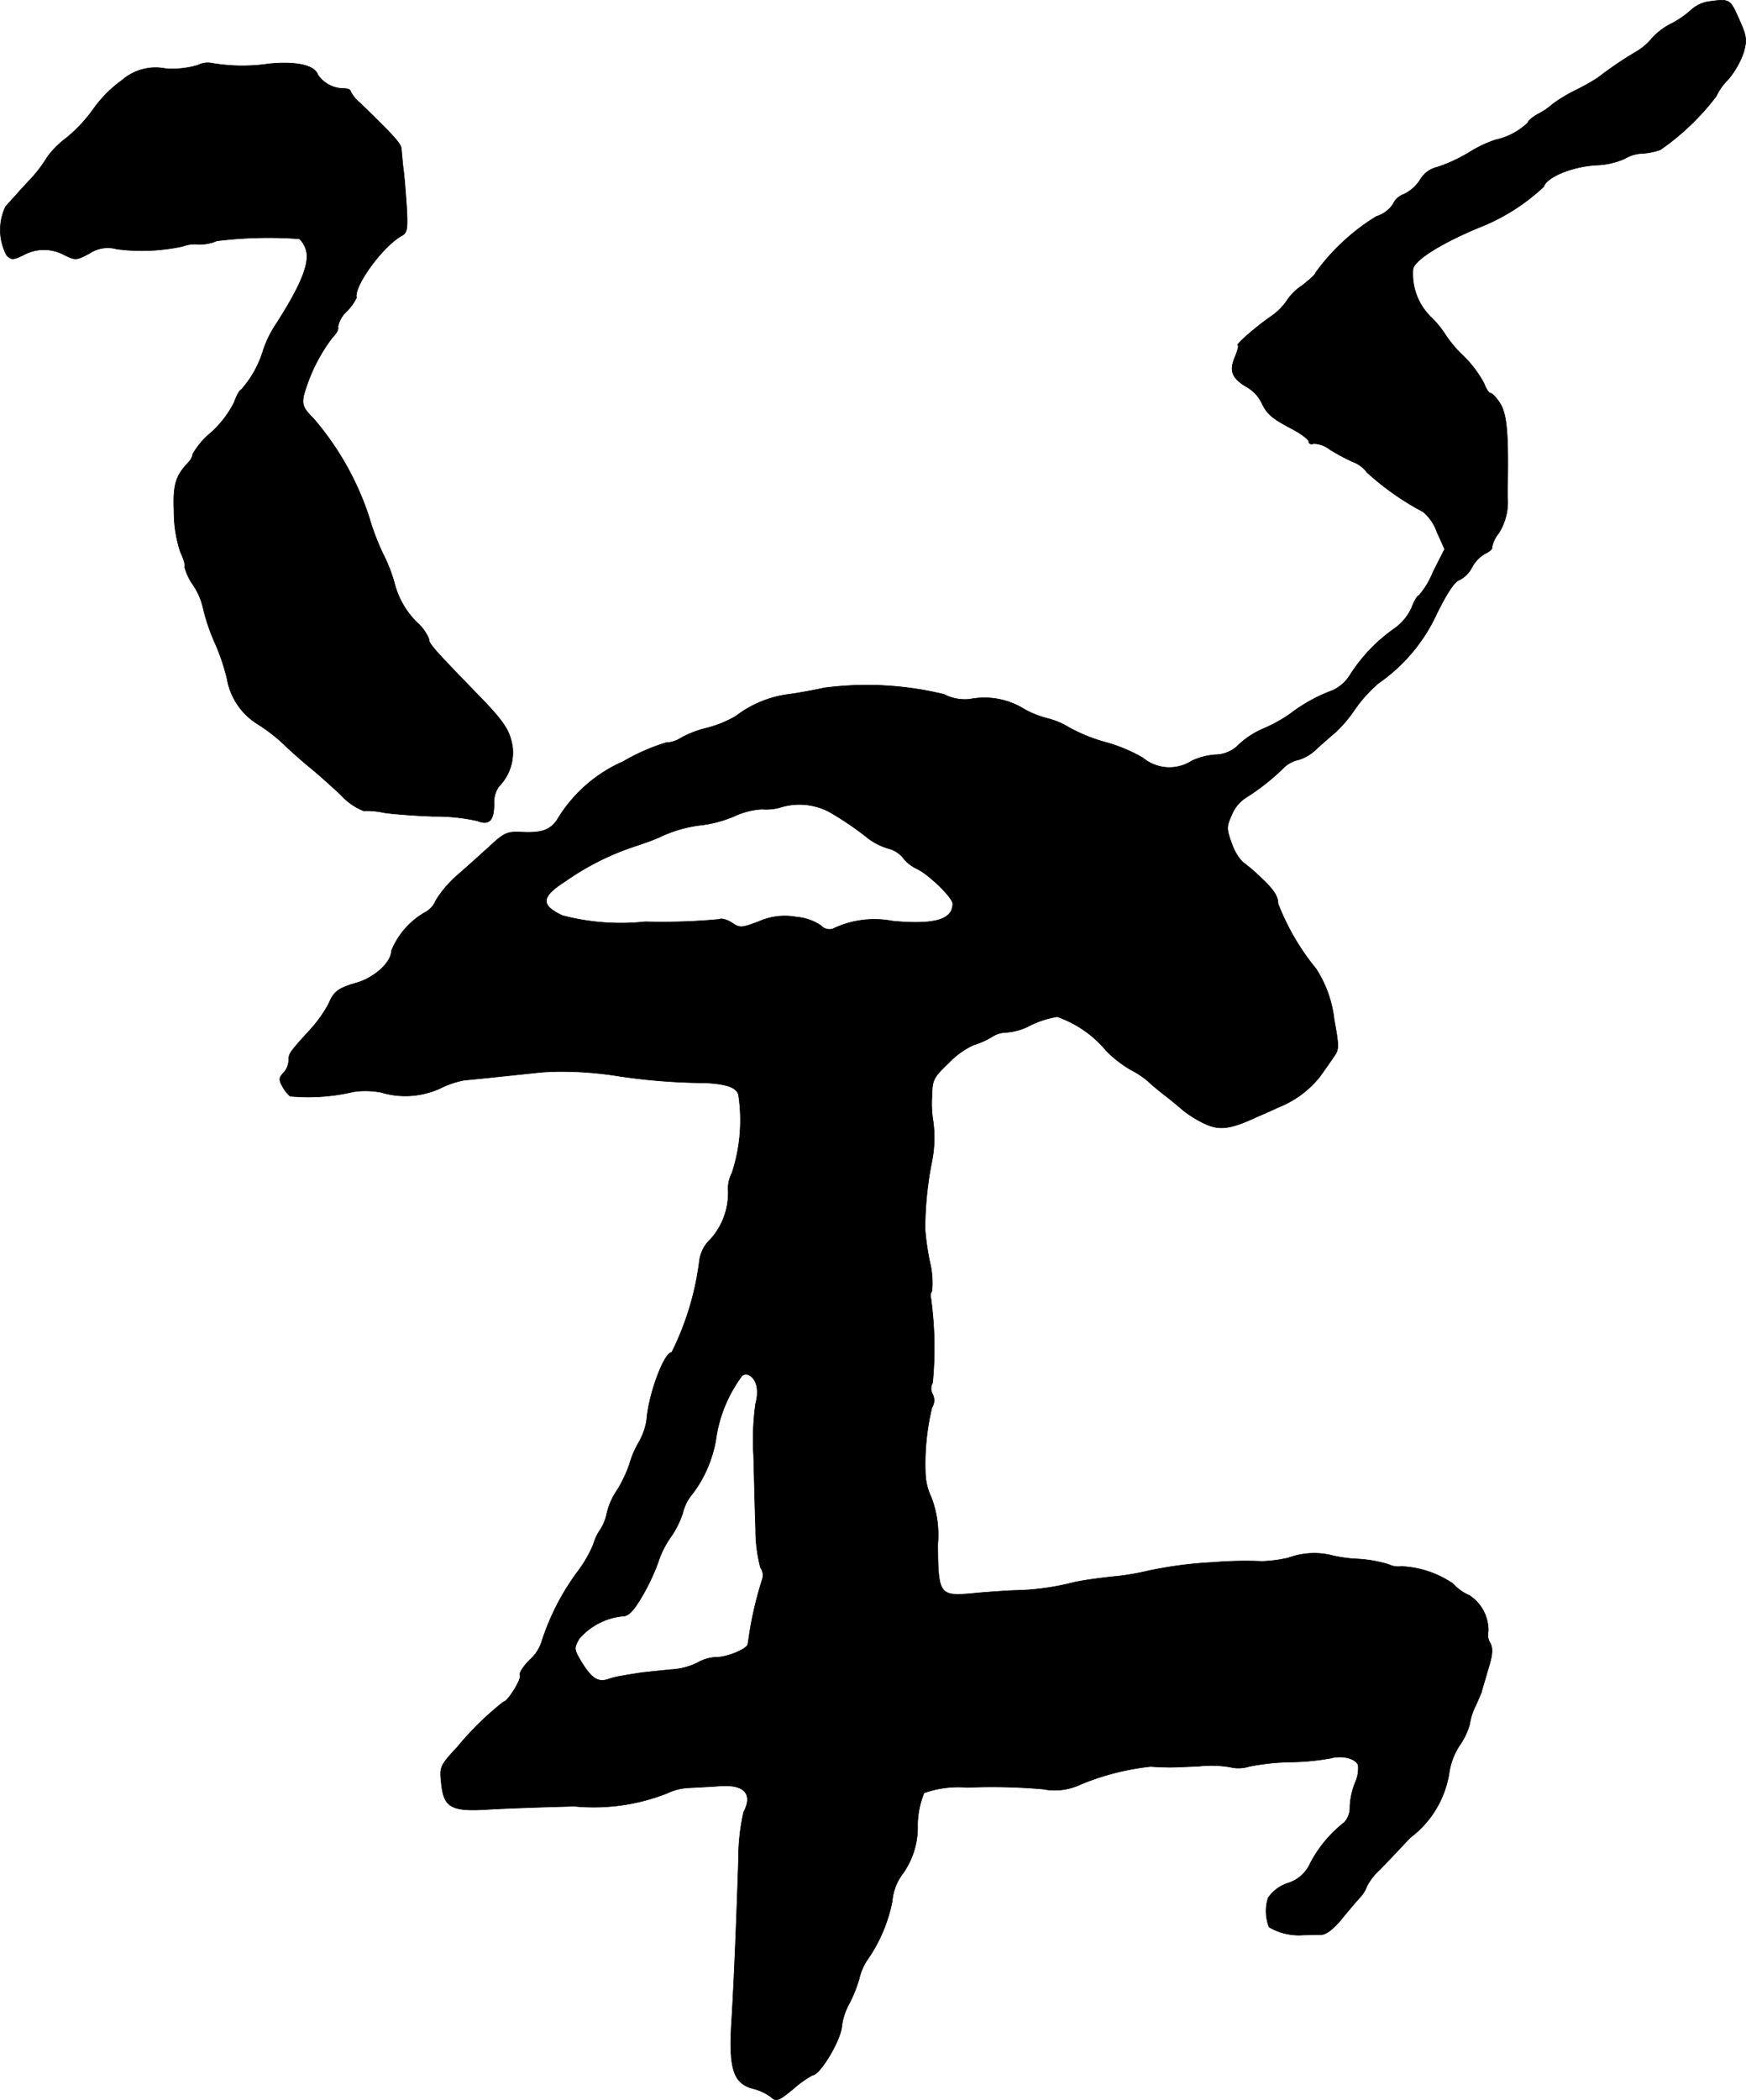
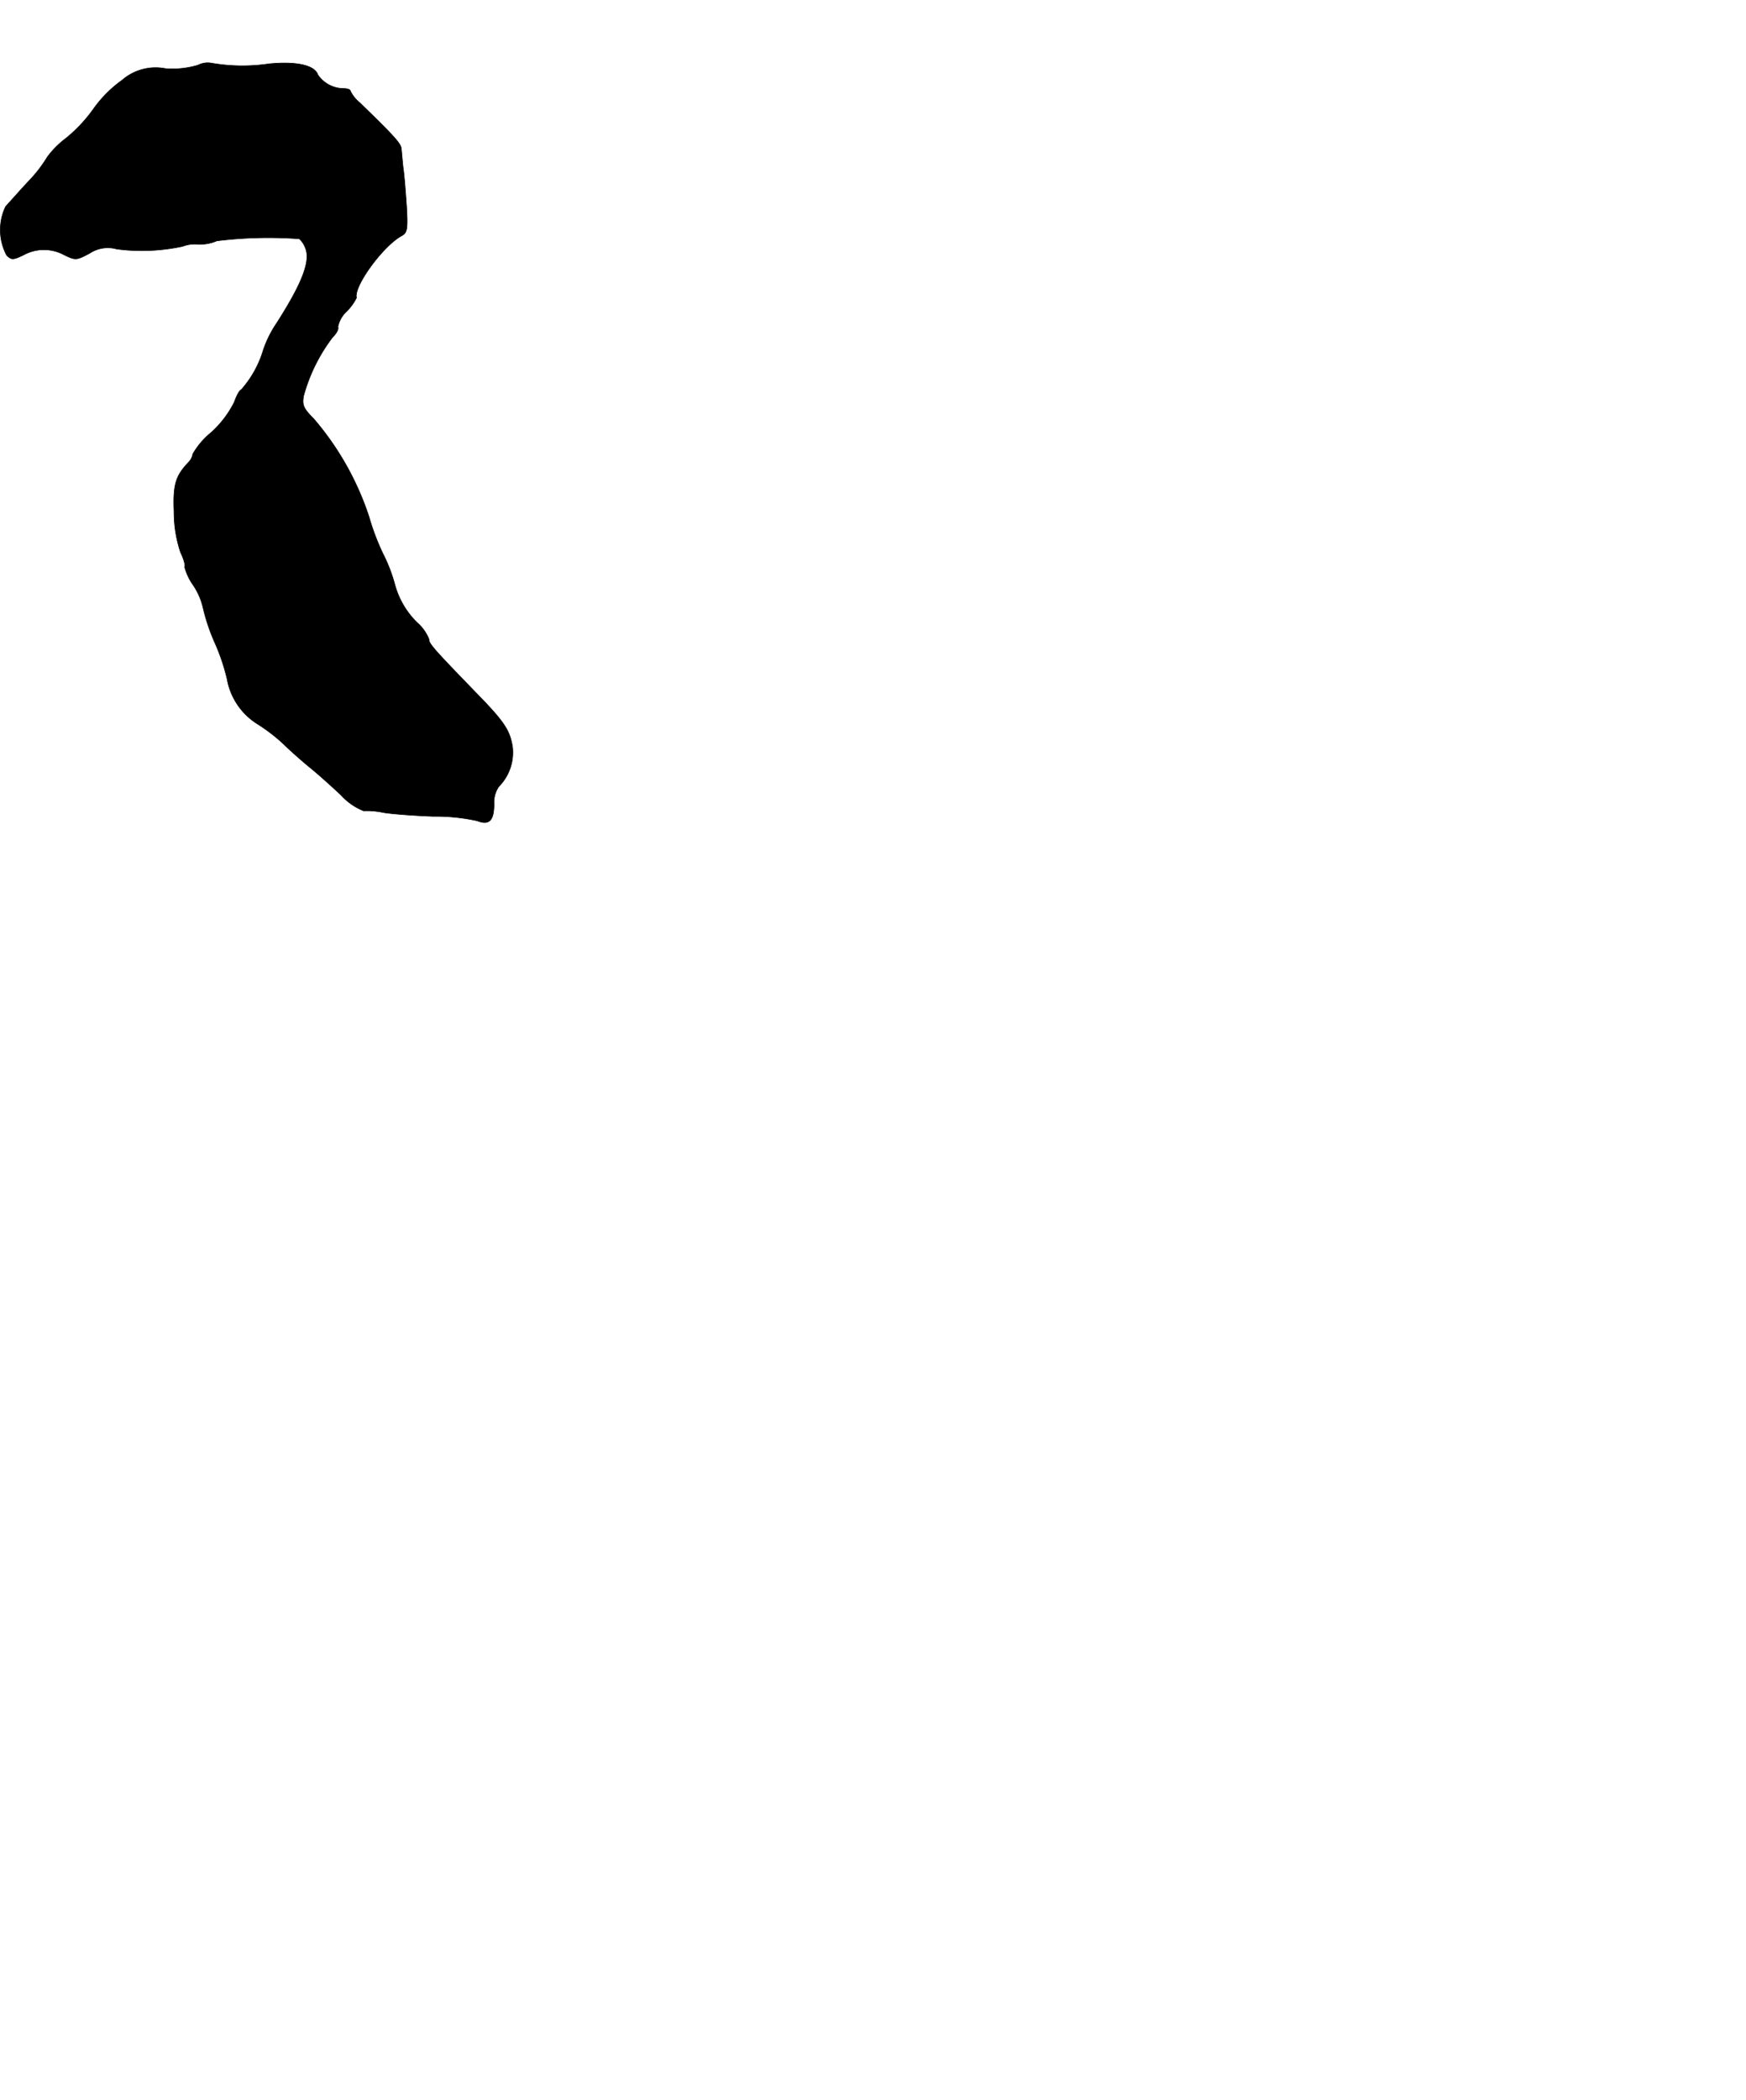
<svg xmlns="http://www.w3.org/2000/svg" version="1.1" width="10.898mm" height="13.1mm" viewBox="0 0 30.891 37.135">
  <defs>
    <style type="text/css">
      .a {
        stroke: #000;
        stroke-linecap: round;
        stroke-linejoin: round;
        stroke-width: 0.01px;
      }
    </style>
  </defs>
-   <path class="a" d="M30.213.031a.602.602,0,0,0-.291.145,1.708,1.708,0,0,1-.339.236,1.203,1.203,0,0,0-.351.26,1.054,1.054,0,0,1-.291.248A6.462,6.462,0,0,0,28.269,1.376a3.982,3.982,0,0,1-.388.218,2.696,2.696,0,0,0-.412.248,1.209,1.209,0,0,1-.26.176c-.097.055-.176.121-.176.151a1.182,1.182,0,0,1-.569.303,2.134,2.134,0,0,0-.472.224,2.803,2.803,0,0,1-.563.26.471.471,0,0,0-.303.224.701.701,0,0,1-.285.254.33.33,0,0,0-.194.176.552.552,0,0,1-.297.218,3.735,3.735,0,0,0-1.072.993c0,.03-.109.127-.242.23a.929.929,0,0,0-.273.273,1.059,1.059,0,0,1-.279.273c-.285.2-.636.509-.581.509.018,0-.006.097-.055.212-.103.248-.048.376.224.533a.652.652,0,0,1,.248.267c.097.206.182.279.551.472.157.085.285.182.285.218s.036.055.085.036a.473.473,0,0,1,.285.103,3.83,3.83,0,0,0,.406.218.546.546,0,0,1,.254.188,4.75,4.75,0,0,0,.993.697.81.81,0,0,1,.242.351l.139.309-.206.406a1.444,1.444,0,0,1-.248.412c-.024,0-.085.097-.127.212a.914.914,0,0,1-.327.388,2.899,2.899,0,0,0-.769.812.706.706,0,0,1-.303.267,2.869,2.869,0,0,0-.757.418,2.626,2.626,0,0,1-.472.26,1.508,1.508,0,0,0-.43.279.585.585,0,0,1-.418.182,1.159,1.159,0,0,0-.418.109.733.733,0,0,1-.866-.055,2.812,2.812,0,0,0-.63-.267,2.992,2.992,0,0,1-.672-.267,1.343,1.343,0,0,0-.363-.157,1.752,1.752,0,0,1-.424-.164,1.335,1.335,0,0,0-.969-.182.798.798,0,0,1-.46-.085,5.778,5.778,0,0,0-2.114-.115c-.164.036-.454.091-.636.115a1.932,1.932,0,0,0-.927.382,1.999,1.999,0,0,1-.515.212,1.827,1.827,0,0,0-.46.176.532.532,0,0,1-.267.085,3.56,3.56,0,0,0-.757.333,2.555,2.555,0,0,0-1.157,1.012c-.127.2-.279.254-.642.236-.242-.012-.303.012-.527.218-.139.127-.4.363-.581.521a2,2,0,0,0-.406.466.413.413,0,0,1-.188.212,1.377,1.377,0,0,0-.6.684c0,.2-.297.472-.612.563-.333.097-.406.151-.503.382a2.355,2.355,0,0,1-.333.46c-.357.394-.369.406-.369.539a.353.353,0,0,1-.091.212c-.079.079-.085.121-.024.23a.607.607,0,0,0,.139.182,3.471,3.471,0,0,0,1.127-.079,1.466,1.466,0,0,1,.485.012,1.485,1.485,0,0,0,1.048-.073,1.593,1.593,0,0,1,.436-.145c.164-.012.672-.067,1.302-.133.115-.012.279-.018.363-.018a6.427,6.427,0,0,1,1.078.085,10.696,10.696,0,0,0,1.496.115c.382.018.563.079.6.212a2.986,2.986,0,0,1-.115,1.381.584.584,0,0,0-.067.315,1.227,1.227,0,0,1-.315.86.624.624,0,0,0-.194.376,5.021,5.021,0,0,1-.491,1.623c-.133,0-.406.727-.442,1.187a1.129,1.129,0,0,1-.139.4,1.682,1.682,0,0,0-.164.382,2.268,2.268,0,0,1-.224.472,1.211,1.211,0,0,0-.176.394.835.835,0,0,1-.121.303.875.875,0,0,0-.121.26,2.214,2.214,0,0,1-.273.472,4.267,4.267,0,0,0-.636,1.23.718.718,0,0,1-.212.333c-.115.115-.194.236-.176.273.036.061-.218.472-.291.472a5.358,5.358,0,0,0-.818.8c-.303.327-.315.351-.285.624.042.448.17.521.842.478.303-.018.981-.042,1.514-.055a3.54,3.54,0,0,0,1.641-.23A.992.992,0,0,1,12.2,31.612c.115-.006.351-.018.527-.03.442-.036.6.139.43.46a3.683,3.683,0,0,0-.091.83c-.03.945-.079,2.205-.127,2.944-.042.769.042,1.024.376,1.114a.916.916,0,0,1,.327.151c.091.085.127.073.394-.145a1.868,1.868,0,0,1,.339-.242c.127,0,.472-.569.515-.836a1.092,1.092,0,0,1,.133-.424,2.476,2.476,0,0,0,.176-.436,1.019,1.019,0,0,1,.139-.333,2.725,2.725,0,0,0,.448-1.048.934.934,0,0,1,.194-.497,1.413,1.413,0,0,0,.254-.854,1.558,1.558,0,0,1,.115-.563,1.823,1.823,0,0,1,.763-.097,10.381,10.381,0,0,1,1.345.03,1.069,1.069,0,0,0,.666-.085,4.471,4.471,0,0,1,1.236-.315c.073.006.194.012.273.012.073.006.339-.006.588-.018a1.947,1.947,0,0,1,.551.018.611.611,0,0,0,.327-.012,4.062,4.062,0,0,1,.751-.079,4.269,4.269,0,0,0,.69-.067c.206-.055.442,0,.491.121a.618.618,0,0,1-.055.315,1.296,1.296,0,0,0-.091.418.393.393,0,0,1-.097.279,2.221,2.221,0,0,0-.6.715.646.646,0,0,1-.406.363.668.668,0,0,0-.345.26.779.779,0,0,0,.018.515,1.039,1.039,0,0,0,.612.139c.103,0,.242-.006.315-.006.079,0,.212-.103.333-.248.109-.133.26-.315.339-.4a.608.608,0,0,0,.133-.212,1.054,1.054,0,0,1,.23-.291c.121-.127.285-.297.357-.376.073-.073.157-.17.194-.2a1.774,1.774,0,0,0,.672-1.127A1.202,1.202,0,0,1,25.822,30.867a1.219,1.219,0,0,0,.182-.382,1.034,1.034,0,0,1,.103-.321c.055-.121.103-.236.109-.254,0-.018.055-.188.109-.382.085-.267.091-.376.042-.472a.27.27,0,0,1-.036-.206.732.732,0,0,0-.339-.642.782.782,0,0,1-.279-.2,1.741,1.741,0,0,0-.921-.309.388.388,0,0,1-.224-.036,2.345,2.345,0,0,0-.563-.097,2.408,2.408,0,0,1-.485-.073,1.329,1.329,0,0,0-.727.055,2.461,2.461,0,0,1-.466.061,6.822,6.822,0,0,0-.866.018,7.168,7.168,0,0,0-1.181.157,4.358,4.358,0,0,1-.606.097c-.23.024-.533.067-.666.097a4.479,4.479,0,0,1-1.06.145c-.248.012-.588.036-.757.055-.569.048-.594.018-.6-.872a1.85,1.85,0,0,0-.115-.83,1.04,1.04,0,0,1-.103-.424,4.242,4.242,0,0,1,.115-1.163.237.237,0,0,0,.012-.236.197.197,0,0,1,0-.2A6.515,6.515,0,0,0,16.47,22.957a.143.143,0,0,1,.018-.127,1.526,1.526,0,0,0-.036-.509,4.42,4.42,0,0,1-.085-.588,6.141,6.141,0,0,1,.121-1.199,2.17,2.17,0,0,0,.012-.769,1.923,1.923,0,0,1-.012-.376c.006-.297.024-.333.297-.594a1.433,1.433,0,0,1,.436-.315,1.51,1.51,0,0,0,.327-.145.47.47,0,0,1,.248-.079,1.043,1.043,0,0,0,.424-.121,1.698,1.698,0,0,1,.485-.157,1.975,1.975,0,0,1,.866.6,2.083,2.083,0,0,0,.436.339,1.596,1.596,0,0,1,.309.206c.055.055.188.164.297.248s.248.2.309.254a1.98,1.98,0,0,0,.351.224c.279.145.478.127.945-.091.17-.073.345-.151.394-.176a1.754,1.754,0,0,0,.745-.551c.091-.127.206-.291.254-.363.079-.109.079-.182-.006-.636a2.067,2.067,0,0,0-.321-.902,4.211,4.211,0,0,1-.672-1.151c0-.127-.073-.242-.279-.436a3.254,3.254,0,0,0-.351-.303.905.905,0,0,1-.188-.321c-.097-.267-.097-.297,0-.515a.66.66,0,0,1,.236-.291,3.961,3.961,0,0,0,.69-.545.542.542,0,0,1,.254-.133.774.774,0,0,0,.327-.2c.115-.103.267-.236.327-.285a2.414,2.414,0,0,0,.339-.4,2.522,2.522,0,0,1,.418-.466A3.033,3.033,0,0,0,25.422,10.849c.176-.357.315-.569.4-.594a.499.499,0,0,0,.218-.218.625.625,0,0,1,.236-.248c.079-.036.133-.085.121-.109a.562.562,0,0,1,.121-.254A1.029,1.029,0,0,0,26.67,8.765c.024-1.102-.006-1.448-.139-1.647-.061-.091-.127-.164-.157-.164s-.079-.073-.115-.17a1.98,1.98,0,0,0-.369-.491,2.136,2.136,0,0,1-.309-.363,1.79,1.79,0,0,0-.242-.303,1.067,1.067,0,0,1-.339-.872c.036-.164.497-.448,1.127-.715A3.607,3.607,0,0,0,27.312,3.302c.055-.17.485-.351.915-.382a1.352,1.352,0,0,0,.521-.115.631.631,0,0,1,.297-.091,1.161,1.161,0,0,0,.333-.067,4.352,4.352,0,0,0,.987-.945,1.02,1.02,0,0,1,.206-.291,1.519,1.519,0,0,0,.279-.485c.061-.224.055-.285-.085-.594C30.607-.023,30.607-.023,30.213.031ZM14.683,14.362a5.584,5.584,0,0,1,.69.472,1.146,1.146,0,0,0,.345.17.492.492,0,0,1,.254.157.667.667,0,0,0,.26.206c.218.109.624.509.624.612,0,.285-.321.376-1.06.309a1.692,1.692,0,0,0-1.066.139.206.206,0,0,1-.206-.061.92.92,0,0,0-.436-.151,1.132,1.132,0,0,0-.66.079c-.309.115-.333.121-.478.024-.085-.055-.188-.085-.224-.061a10.908,10.908,0,0,1-1.308.042,4.053,4.053,0,0,1-1.466-.109c-.394-.182-.382-.333.048-.606A4.705,4.705,0,0,1,11.134,14.998c.2-.067.448-.151.545-.2a2.328,2.328,0,0,1,.763-.212,2.234,2.234,0,0,0,.545-.151,1.337,1.337,0,0,1,.491-.127.952.952,0,0,0,.303-.024A1.136,1.136,0,0,1,14.683,14.362ZM13.387,24.507a.669.669,0,0,1-.018.309,4.665,4.665,0,0,0-.036.915c.012.418.024.999.036,1.302a2.651,2.651,0,0,0,.085.684.238.238,0,0,1,.036.2,6.479,6.479,0,0,0-.23.963c-.012.085-.024.17-.03.194-.012.085-.363.23-.551.23a.733.733,0,0,0-.339.097,1.177,1.177,0,0,1-.466.121c-.176.018-.412.042-.527.055-.115.018-.267.042-.333.055a1.402,1.402,0,0,0-.254.061c-.182.061-.297-.018-.472-.303-.133-.224-.139-.242-.042-.412a1.166,1.166,0,0,1,.769-.4c.103,0,.188-.085.345-.351a3.802,3.802,0,0,0,.279-.588,1.671,1.671,0,0,1,.224-.454,1.634,1.634,0,0,0,.218-.436.78.78,0,0,1,.17-.333,2.218,2.218,0,0,0,.412-.945,2.462,2.462,0,0,1,.466-1.145C13.224,24.259,13.345,24.344,13.387,24.507Z" />
  <path class="a" d="M3.502,1.152a1.567,1.567,0,0,1-.575.061.905.905,0,0,0-.769.206A2.145,2.145,0,0,0,1.661,1.915a2.657,2.657,0,0,1-.491.527,1.621,1.621,0,0,0-.333.333,2.384,2.384,0,0,1-.327.424c-.17.182-.351.388-.412.454a.956.956,0,0,0,.018.86c.085.085.115.085.303-.006a.748.748,0,0,1,.715,0c.2.097.218.097.454-.03a.581.581,0,0,1,.478-.073A3.432,3.432,0,0,0,3.23,4.356a.594.594,0,0,1,.273-.036A.76.76,0,0,0,3.835,4.259a7.472,7.472,0,0,1,1.46-.036.403.403,0,0,1,.103.151c.103.23-.042.618-.503,1.339a1.966,1.966,0,0,0-.236.472,1.864,1.864,0,0,1-.394.709c-.024,0-.079.097-.121.218a1.817,1.817,0,0,1-.406.533,1.382,1.382,0,0,0-.327.382.282.282,0,0,1-.079.151c-.224.236-.273.388-.254.866a2.253,2.253,0,0,0,.115.721c.061.127.091.242.073.26a.995.995,0,0,0,.151.321,1.191,1.191,0,0,1,.176.406,3.451,3.451,0,0,0,.212.624,3.616,3.616,0,0,1,.212.63,1.179,1.179,0,0,0,.533.793,3.112,3.112,0,0,1,.472.363c.097.097.303.279.442.394.145.115.4.345.569.503a1.076,1.076,0,0,0,.4.279,1.389,1.389,0,0,1,.351.03c.139.024.539.055.878.067a3.448,3.448,0,0,1,.781.079c.212.085.297-.006.297-.297a.495.495,0,0,1,.085-.309.857.857,0,0,0,.242-.703c-.048-.297-.151-.448-.642-.951-.769-.793-.836-.872-.836-.951a.769.769,0,0,0-.206-.291,1.477,1.477,0,0,1-.4-.684,2.815,2.815,0,0,0-.206-.533,4.22,4.22,0,0,1-.248-.654,5.094,5.094,0,0,0-.981-1.738c-.182-.182-.206-.242-.176-.406a3.032,3.032,0,0,1,.509-1.03c.067-.067.115-.145.097-.188A.511.511,0,0,1,6.131,5.507a.889.889,0,0,0,.176-.242c-.055-.2.472-.921.8-1.096.097-.055.109-.115.085-.527-.018-.26-.042-.569-.061-.684-.012-.115-.024-.26-.03-.315,0-.097-.103-.212-.733-.824a.6.6,0,0,1-.17-.212c0-.024-.055-.042-.121-.042a.555.555,0,0,1-.454-.242c-.055-.17-.382-.242-.866-.194a3.188,3.188,0,0,1-1.012-.012A.381.381,0,0,0,3.502,1.152Z" />
</svg>